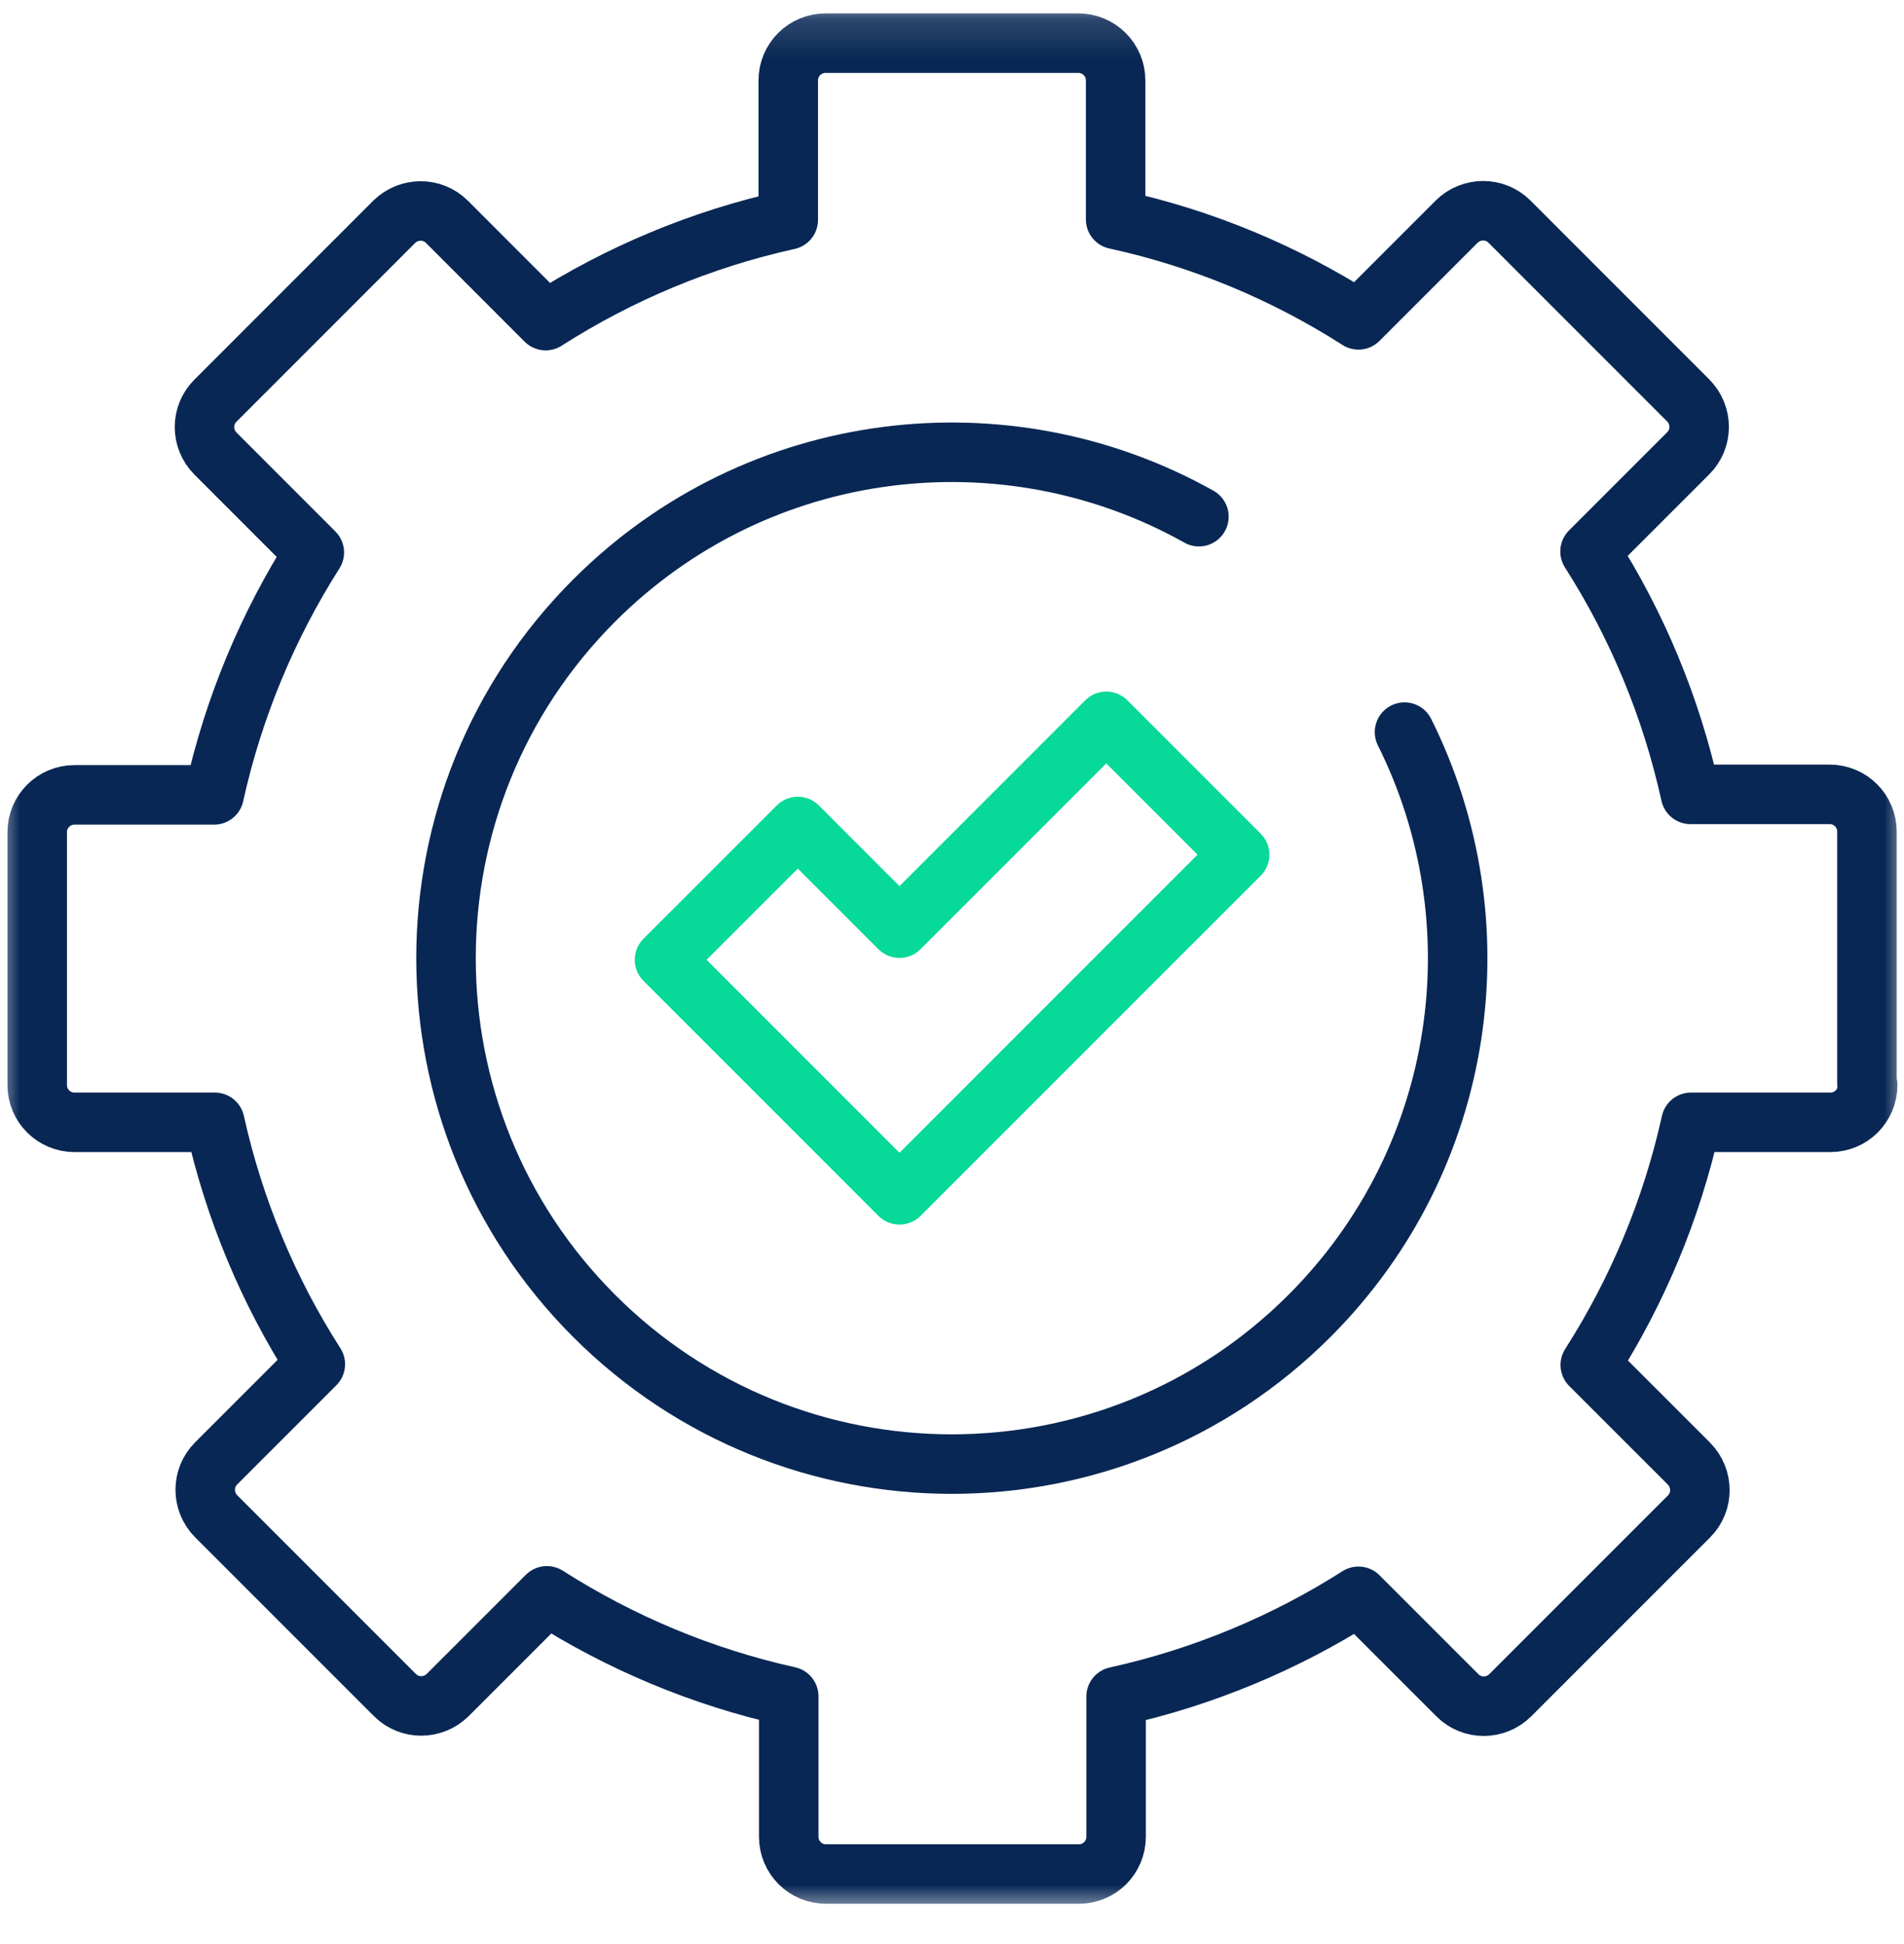
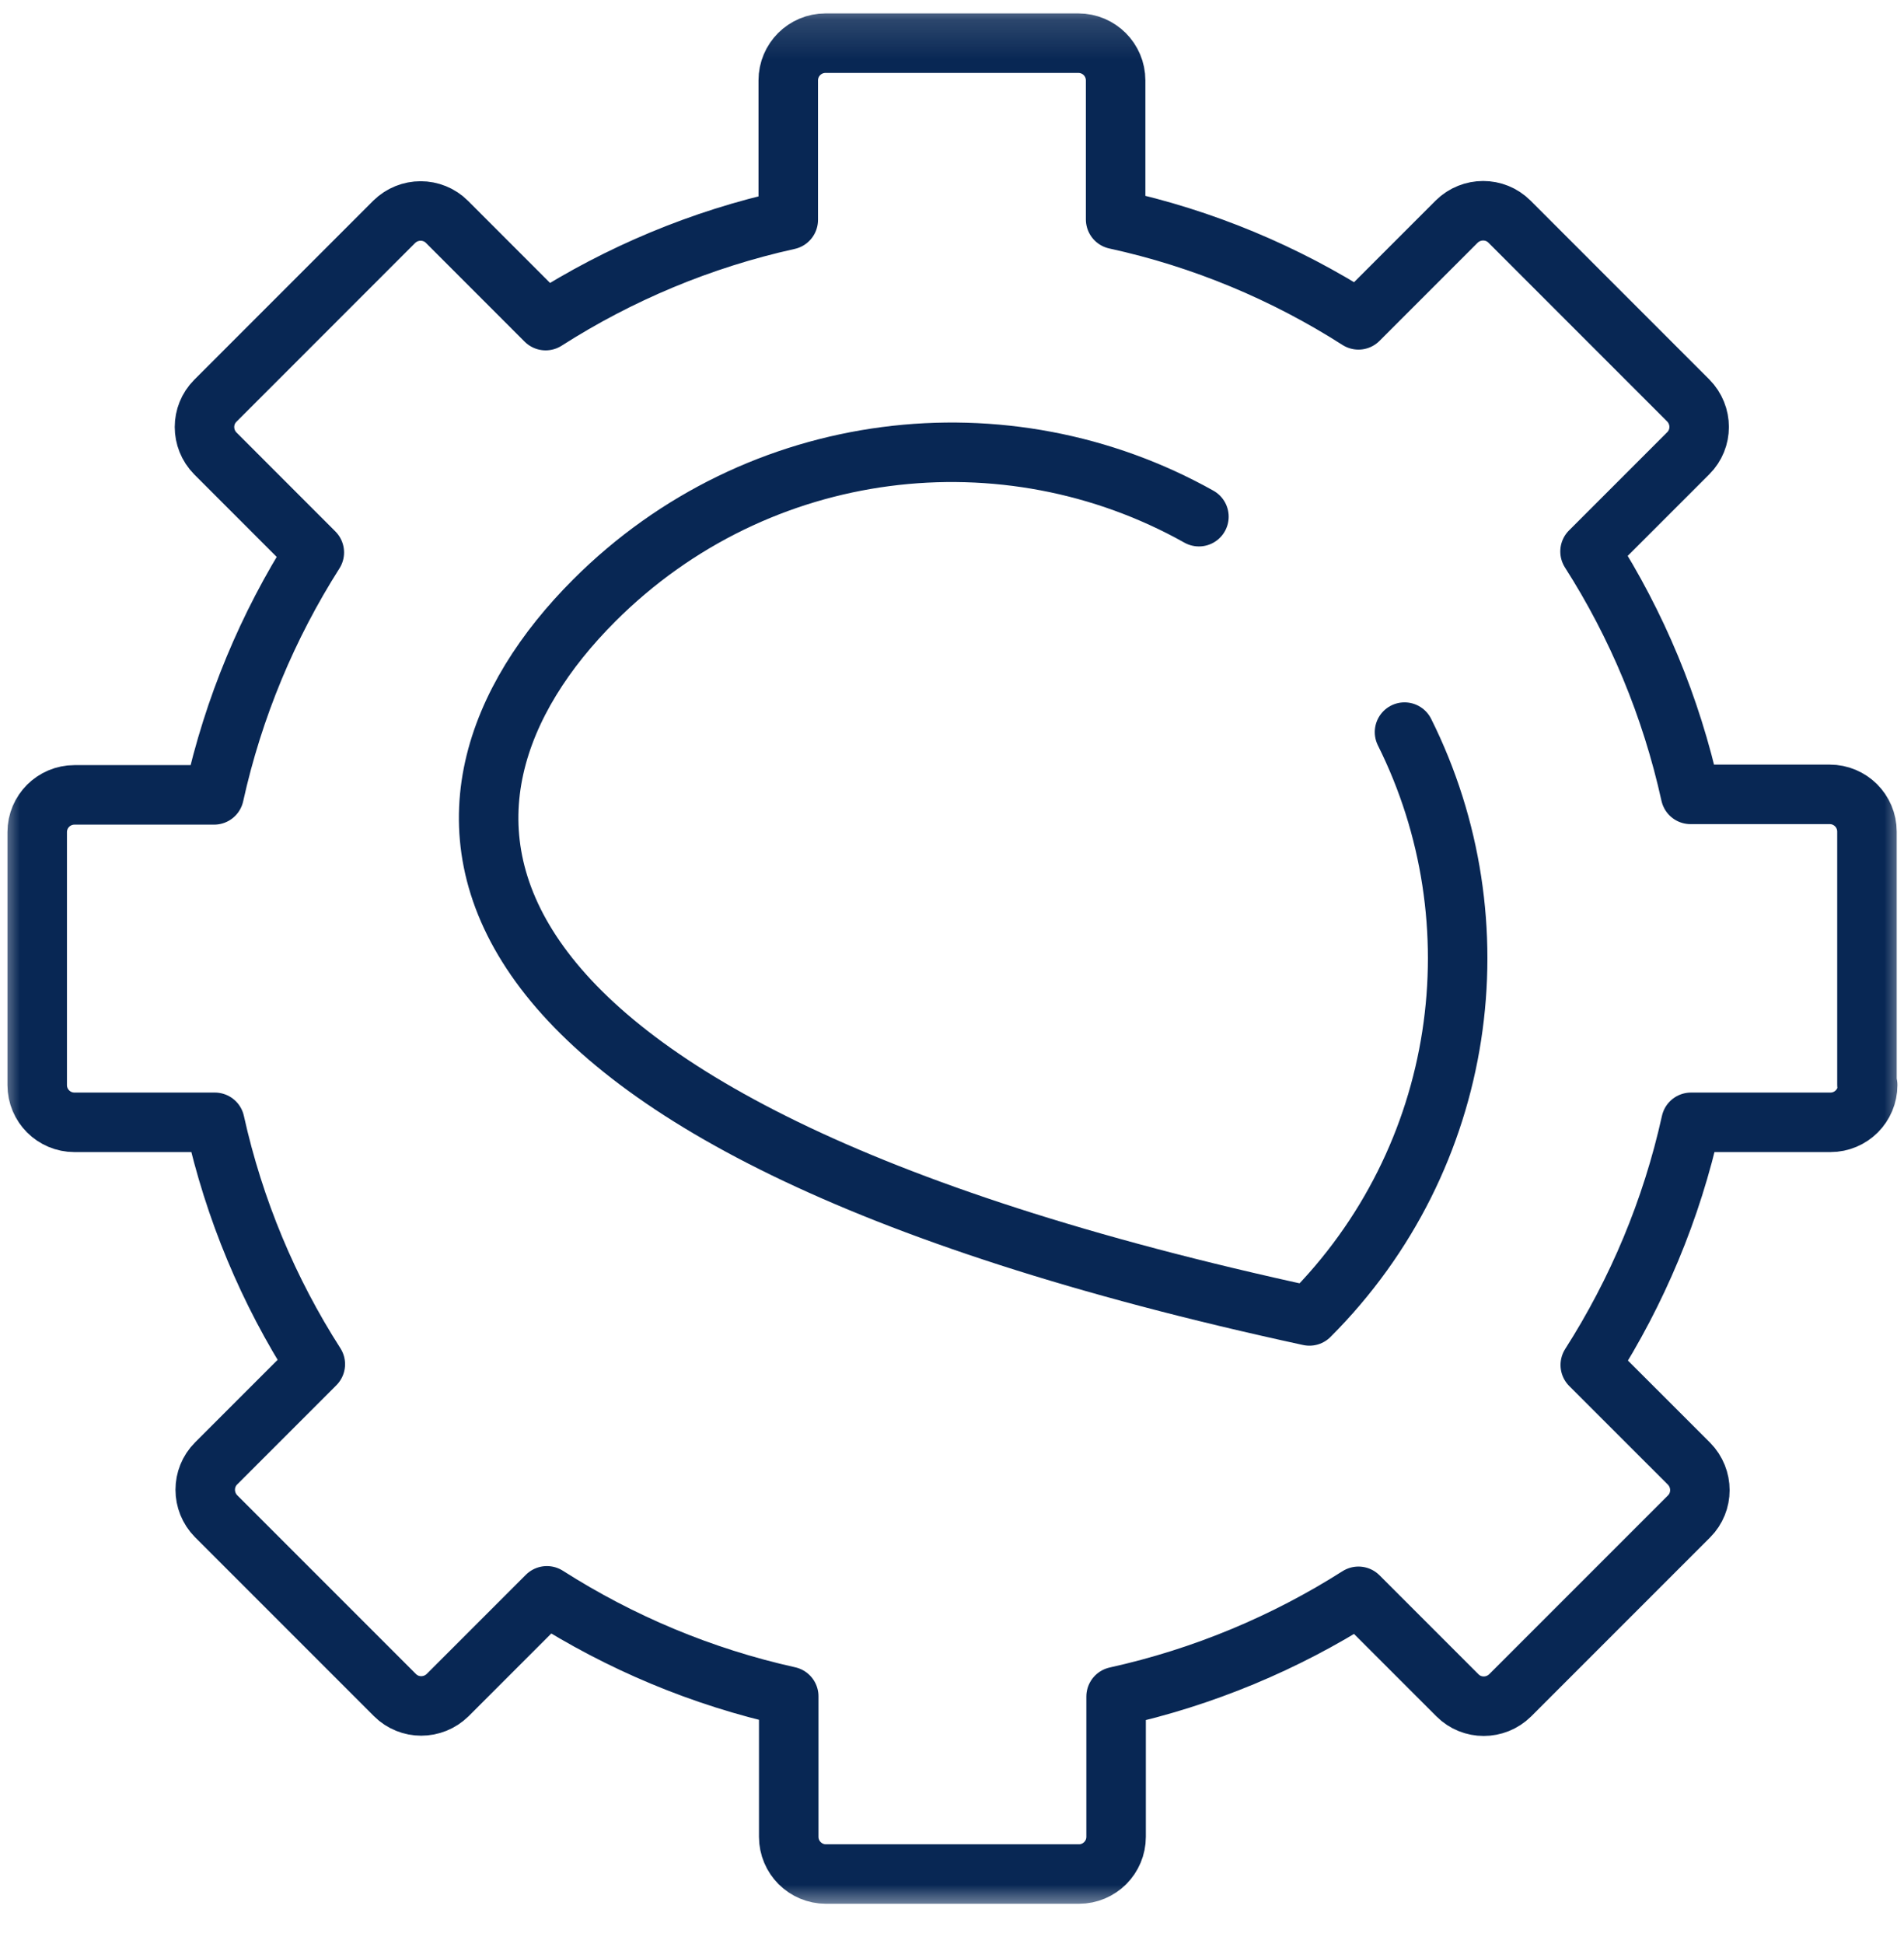
<svg xmlns="http://www.w3.org/2000/svg" width="48" height="49" viewBox="0 0 48 49" fill="none">
  <g clip-path="url(#clip0_5888_4353)">
    <mask id="mask0_5888_4353" style="mask-type:luminance" maskUnits="userSpaceOnUse" x="0" y="0" width="48" height="49">
      <path d="M48 0.149H0V48.149H48V0.149Z" fill="white" />
    </mask>
    <g mask="url(#mask0_5888_4353)">
      <path d="M47.066 27.337V20.961C47.066 20.442 46.646 20.022 46.127 20.022H42.618C42.13 17.811 41.265 15.747 40.085 13.9L42.562 11.423C42.927 11.059 42.927 10.466 42.562 10.095L38.053 5.585C37.688 5.221 37.095 5.221 36.724 5.585L34.247 8.062C32.4 6.882 30.331 6.011 28.125 5.53V2.027C28.125 1.508 27.705 1.088 27.186 1.088H20.811C20.292 1.088 19.872 1.508 19.872 2.027V5.542C17.666 6.03 15.603 6.901 13.756 8.081L11.267 5.591C10.902 5.227 10.309 5.227 9.938 5.591L5.429 10.101C5.064 10.466 5.064 11.059 5.429 11.429L7.924 13.925C6.751 15.772 5.886 17.829 5.398 20.035H1.877C1.358 20.035 0.938 20.455 0.938 20.974V27.349C0.938 27.868 1.358 28.288 1.877 28.288H5.416C5.904 30.487 6.769 32.544 7.949 34.385L5.447 36.887C5.083 37.252 5.083 37.845 5.447 38.215L9.957 42.725C10.321 43.089 10.914 43.089 11.285 42.725L13.787 40.223C15.628 41.397 17.685 42.268 19.884 42.756V46.296C19.884 46.815 20.304 47.235 20.823 47.235H27.198C27.717 47.235 28.137 46.815 28.137 46.296V42.762C30.343 42.274 32.4 41.409 34.247 40.235L36.743 42.731C37.107 43.096 37.7 43.096 38.071 42.731L42.581 38.221C42.945 37.857 42.945 37.264 42.581 36.893L40.091 34.404C41.271 32.557 42.142 30.493 42.63 28.288H46.145C46.664 28.288 47.084 27.868 47.084 27.349L47.066 27.337Z" stroke="#082754" stroke-width="1.5" stroke-linecap="round" stroke-linejoin="round" />
-       <path d="M35.408 18.453C37.792 23.228 36.995 29.184 33.011 33.168C28.032 38.147 19.958 38.147 14.979 33.168C9.999 28.189 9.999 20.115 14.979 15.136C19.111 11.003 25.369 10.299 30.225 13.023" stroke="#082754" stroke-width="1.5" stroke-linecap="round" stroke-linejoin="round" />
-       <path d="M27.89 18.181L22.676 23.395L20.113 20.832L16.752 24.192L19.316 26.756L22.676 30.116L31.251 21.542L27.89 18.181Z" stroke="#06D998" stroke-width="1.5" stroke-linecap="round" stroke-linejoin="round" />
+       <path d="M35.408 18.453C37.792 23.228 36.995 29.184 33.011 33.168C9.999 28.189 9.999 20.115 14.979 15.136C19.111 11.003 25.369 10.299 30.225 13.023" stroke="#082754" stroke-width="1.5" stroke-linecap="round" stroke-linejoin="round" />
    </g>
  </g>
  <defs>
    <clipPath id="clip0_5888_4353">
      <rect width="48" height="48" fill="white" transform="translate(0 0.149)" />
    </clipPath>
  </defs>
</svg>